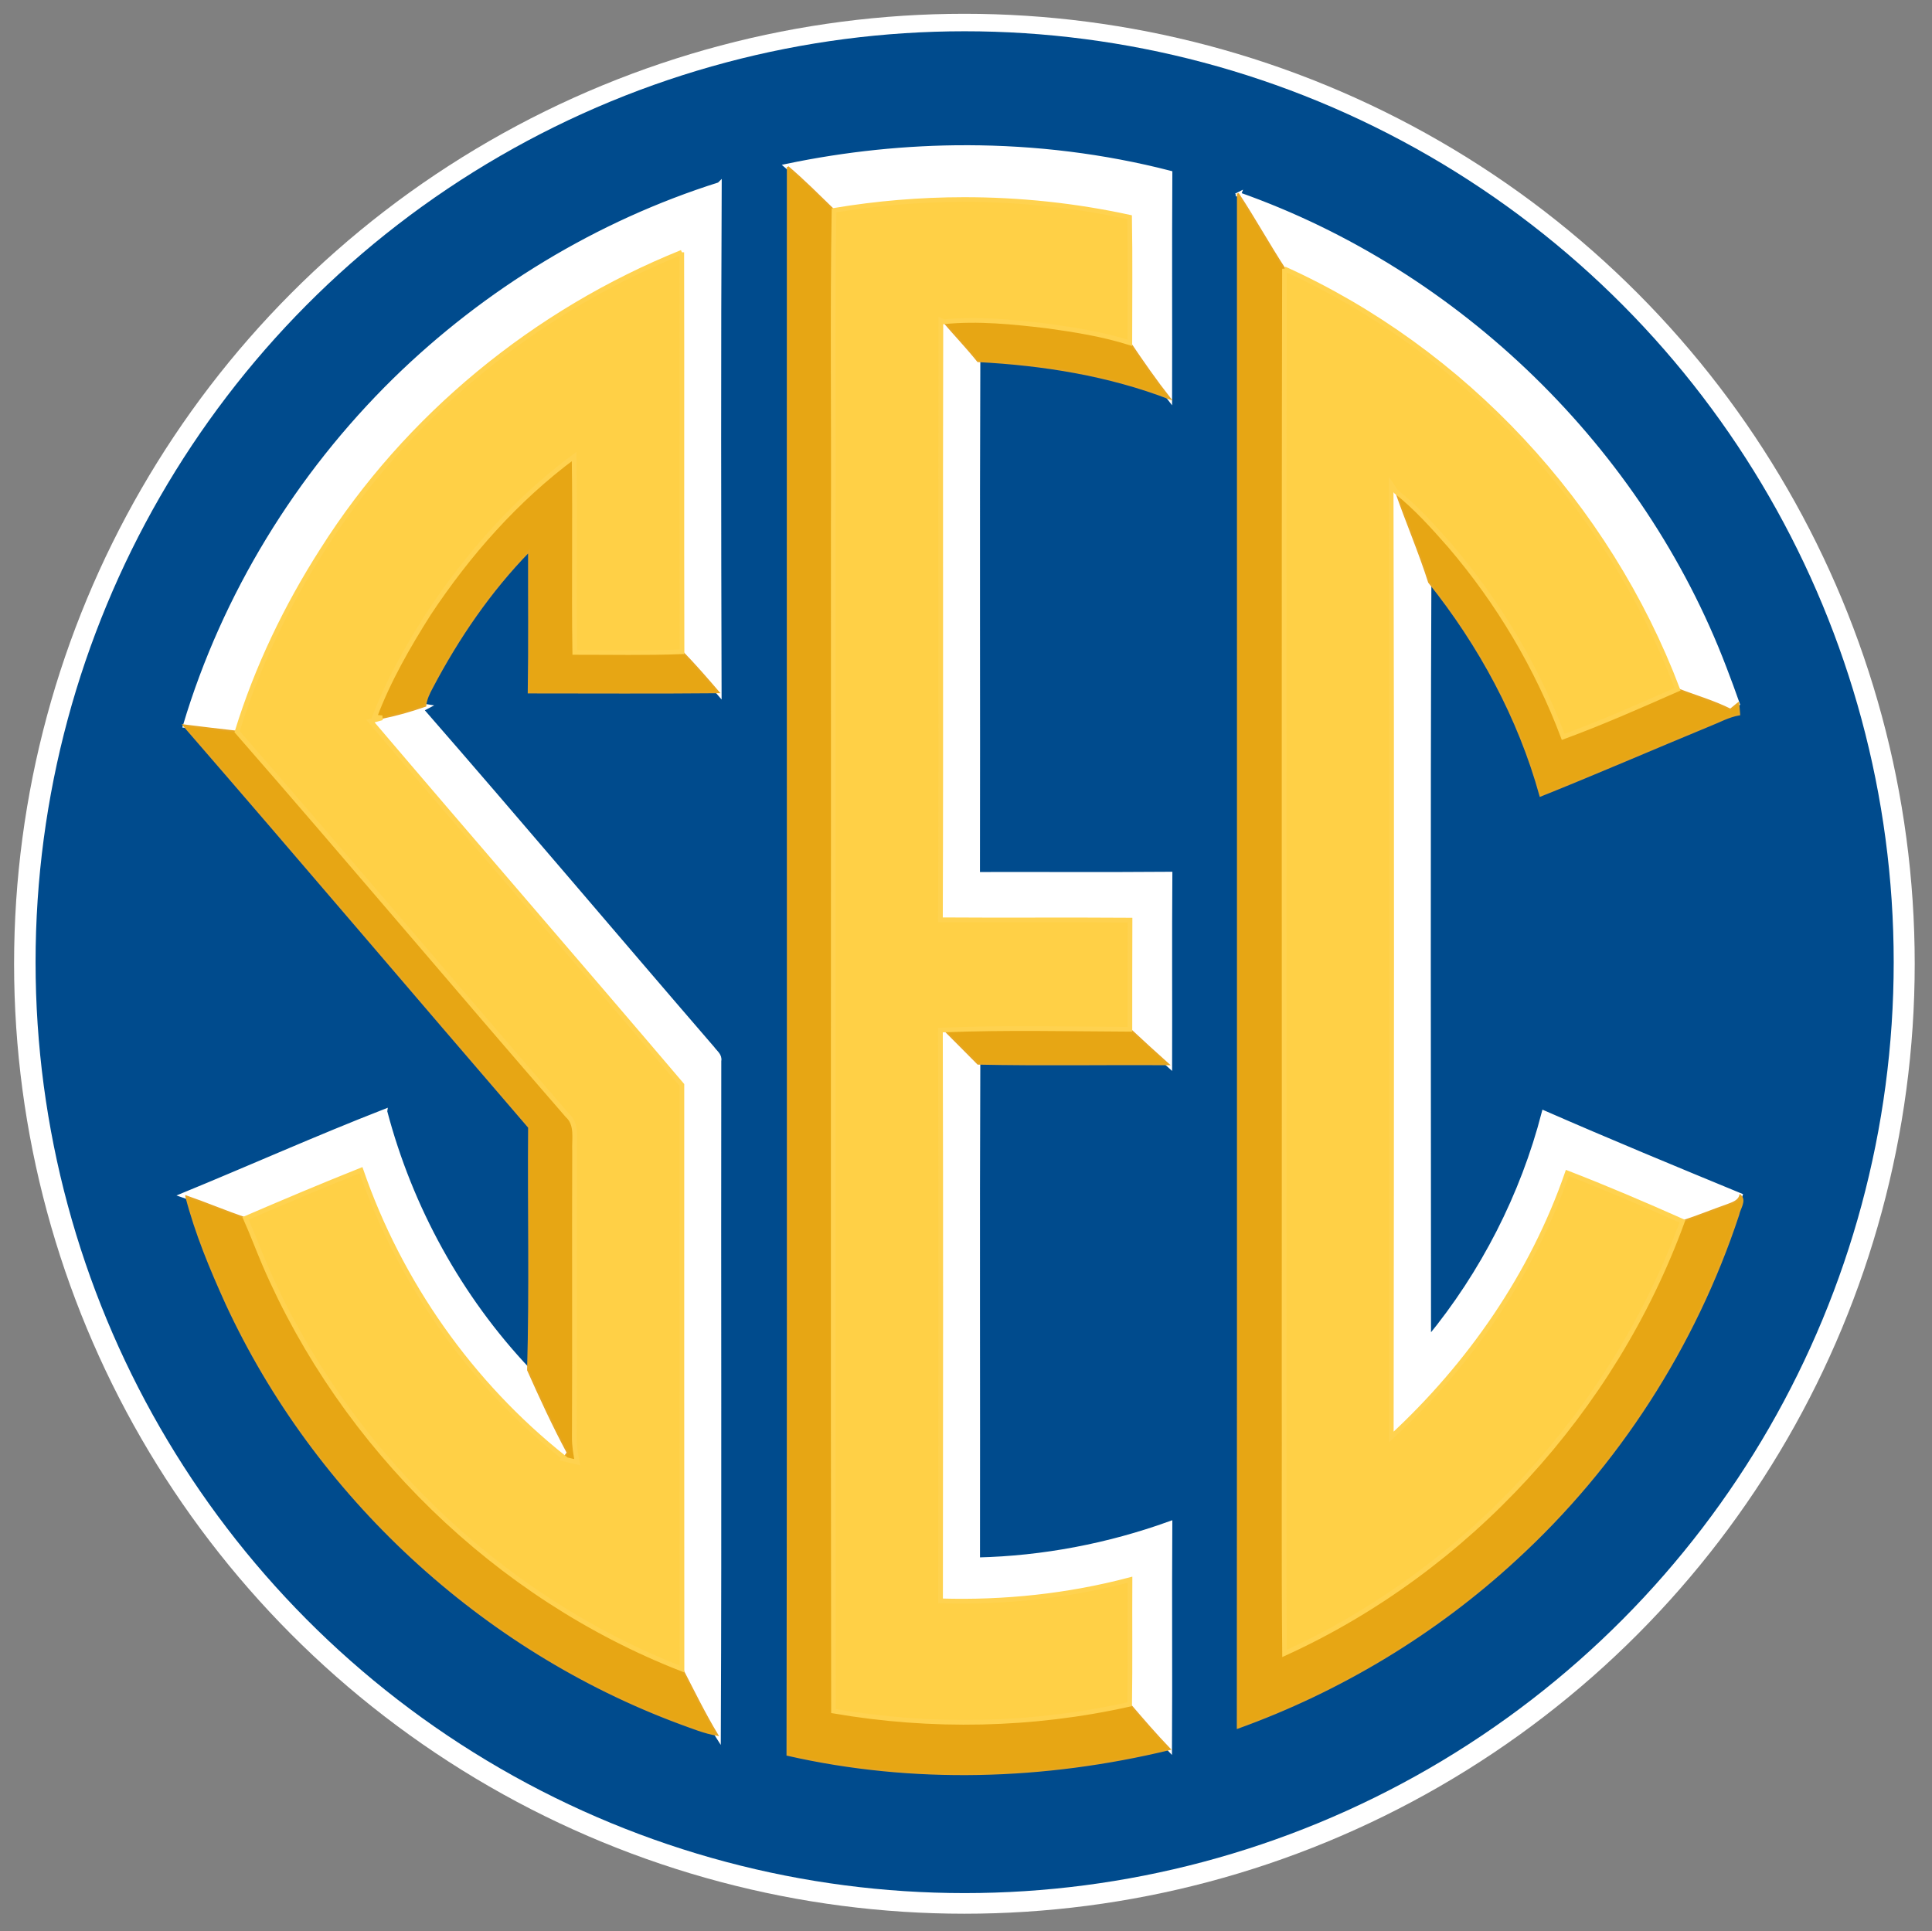
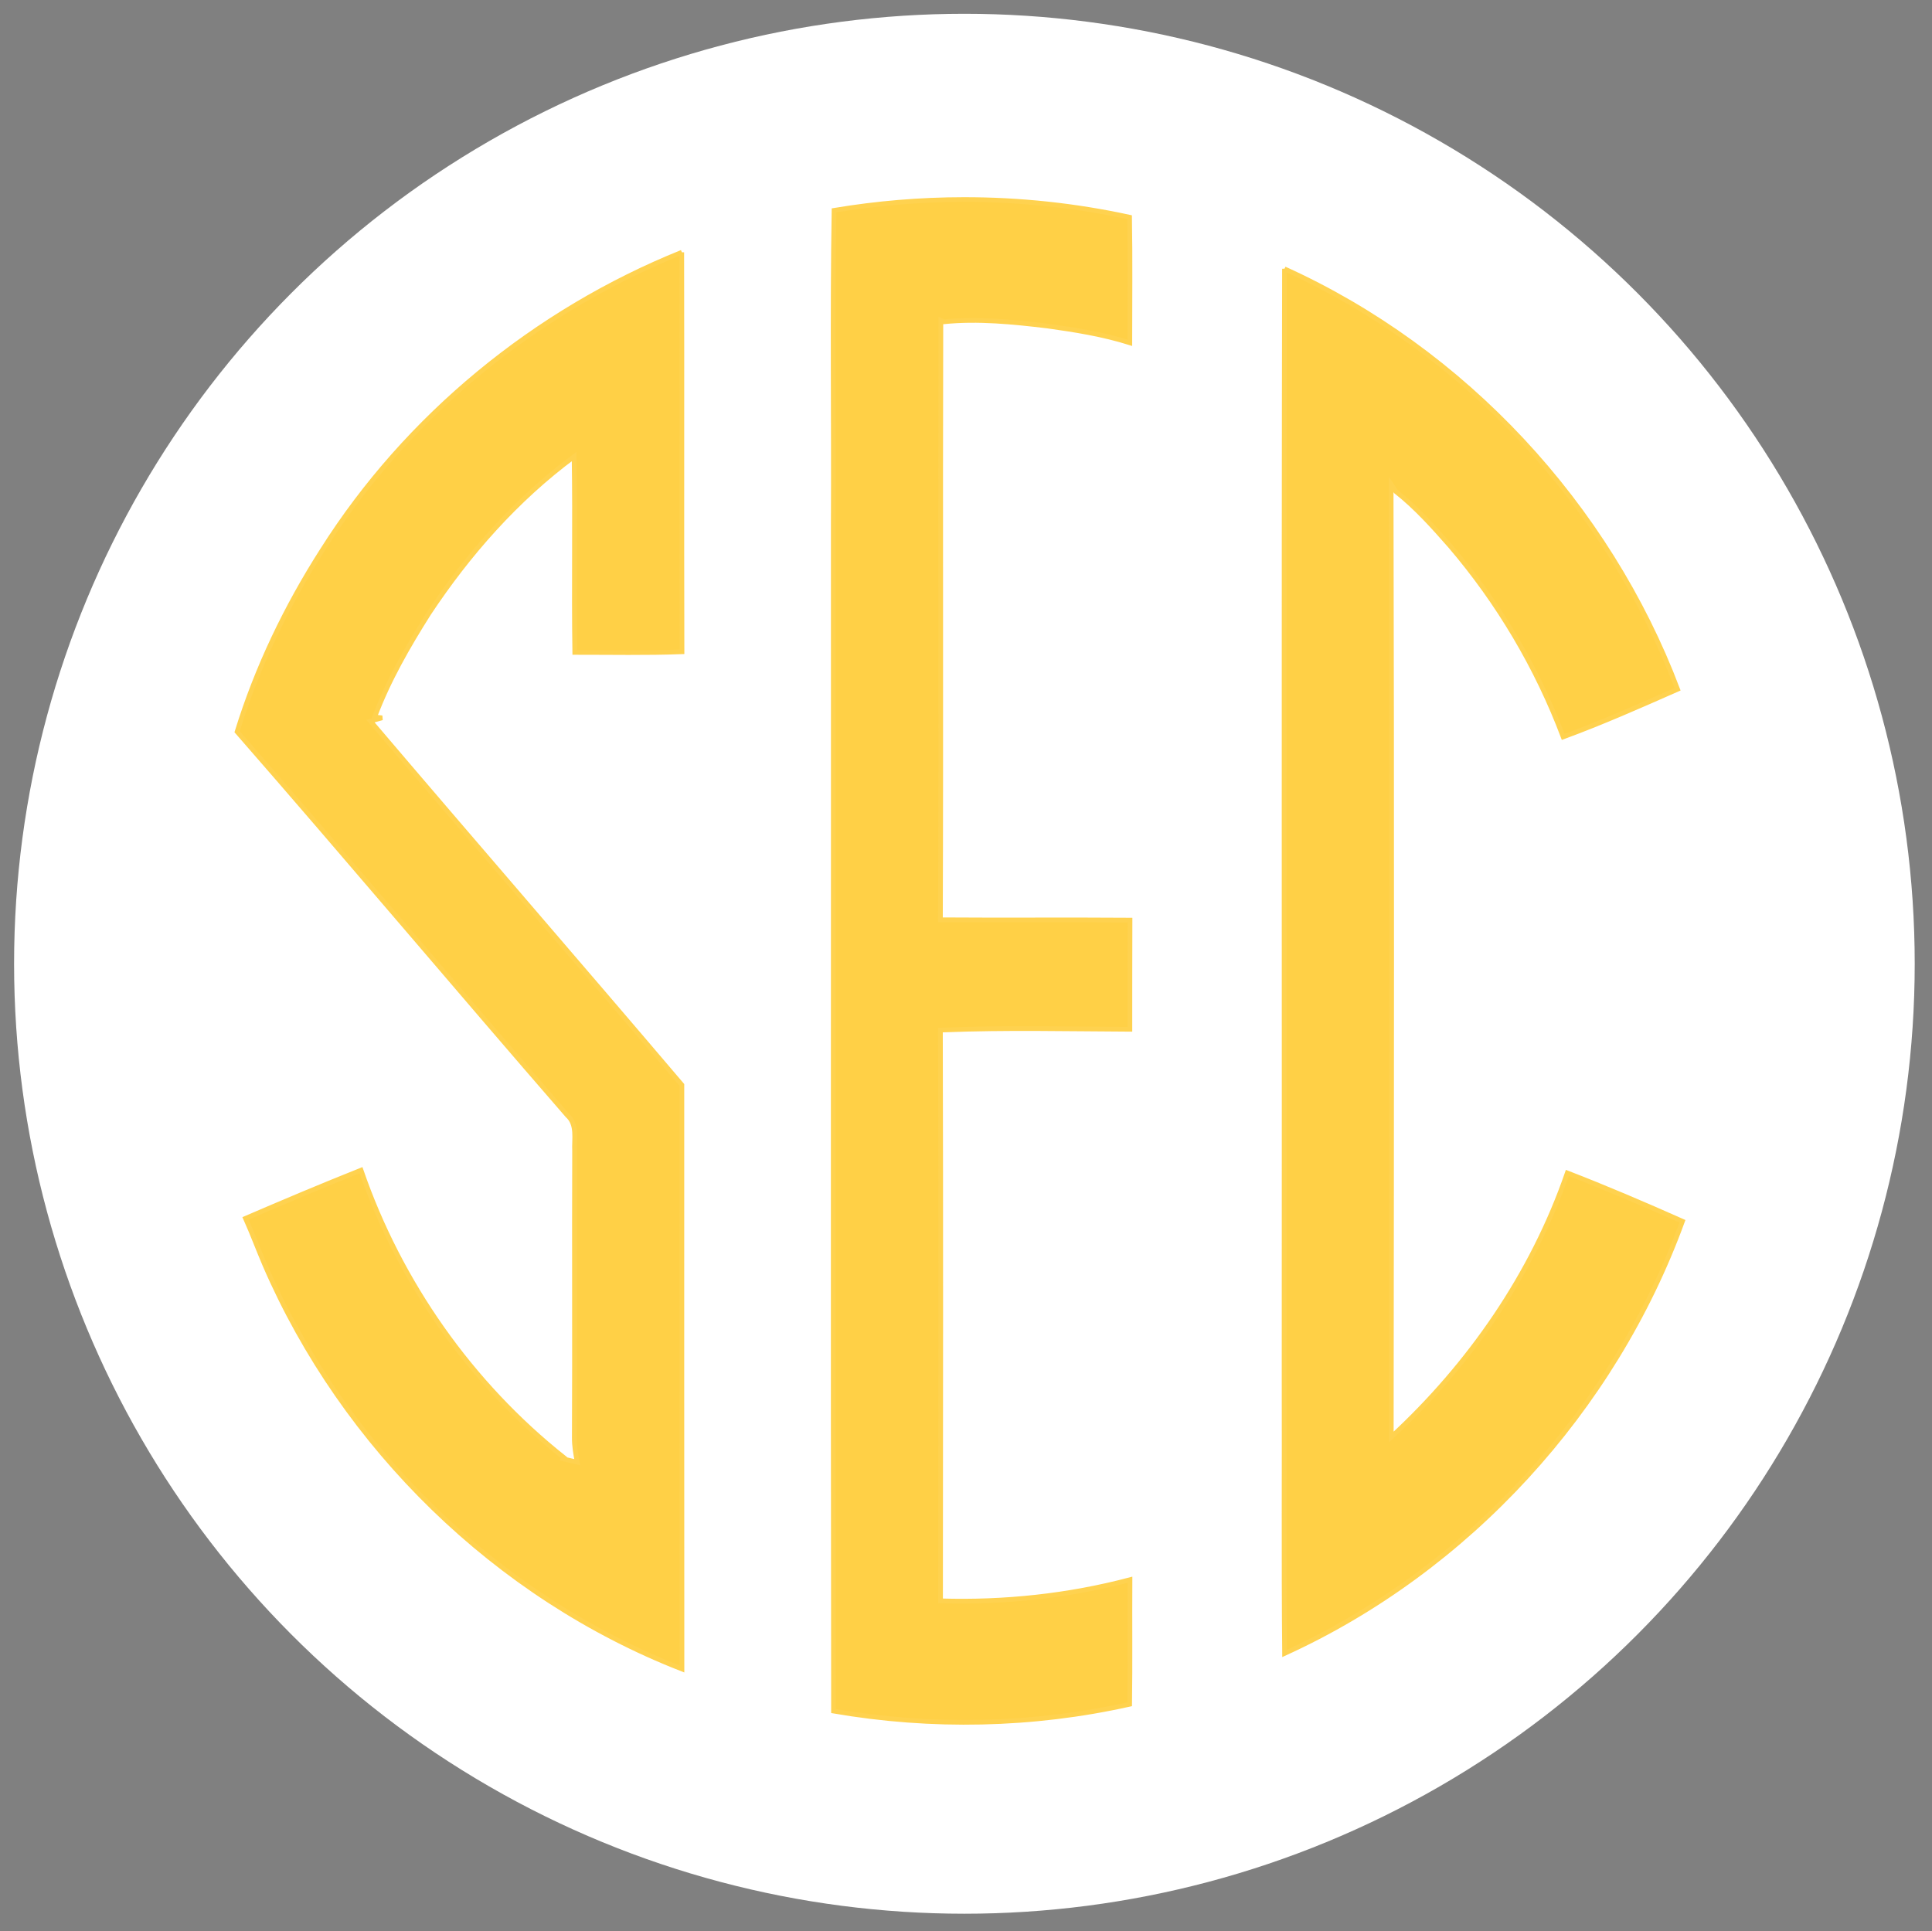
<svg xmlns="http://www.w3.org/2000/svg" height="123.16pt" width="123.19pt" version="1.1" viewBox="0 0 123.19 123.16">
  <rect x="0" y="0" width="123.19" height="123.16" fill="#808080" stroke="none" />
  <g transform="matrix(.5 0 0 .5 -.922 -1.346)">
    <ellipse rx="121.19" ry="121.16" cy="125.61" cx="124.83" fill="#fff" />
-     <ellipse rx="118.48" ry="118.73" cy="125.41" cx="124.86" fill="#004b8d" />
-     <path d="m156.42 26.891c-9.625-0.012-19.256 0.997-28.678 2.963l0.145 0.125c2.575 2.181 4.944 4.582 7.369 6.926 15.587-2.606 31.662-2.275 47.111 1.088 0.119 6.669 0.037 13.343 0.037 20.018 2.038 3.025 4.119 6.018 6.369 8.887 0.031-11.981-0.038-23.962 0.037-35.943-10.582-2.726-21.483-4.049-32.391-4.062zm-39.447 5.906c-19.373 6.112-37.185 16.957-51.697 31.15-15.48 15.2-27.2 34.28-33.425 55.083 2.75 0.337 5.494 0.674 8.25 0.98 3.156-10.225 7.825-19.949 13.588-28.949 13.487-21.325 33.924-38.06 57.303-47.479 0.05 21.231-0.019 42.455 0.037 63.684 2.013 2.081 3.919 4.261 5.801 6.461l0.125 0.145c-0.075-27.024-0.112-54.052 0.019-81.076zm82.773 1.58-0.004 0.002c2.55 3.881 4.793 7.95 7.324 11.838 28.618 12.962 51.545 37.668 62.67 67.023 2.8 1.087 5.712 1.912 8.412 3.262 0.369-0.3 0.745-0.606 1.113-0.912-0.681-1.913-1.37-3.831-2.107-5.725-13.25-34.782-42.32-63.093-77.41-75.483zm-47.459 20.061v0.002c-0.087 31.849 0.044 63.704-0.068 95.559 10.075 0.075 20.142-0.024 30.217 0.051-0.031 5.806-0.005 11.606-0.018 17.406 2.013 1.875 4.037 3.737 6.094 5.568l0.262 0.236c0.031-10.181-0.038-20.354 0.037-30.535-10.225 0.081-20.449 0.013-30.668 0.037 0.056-27.274-0.056-54.55 0.057-81.824-1.738-2.163-3.649-4.167-5.455-6.273-0.113-0.056-0.345-0.17-0.457-0.227zm71.779 26.146c0.131 50.624 0.08 101.25 0.023 151.88 12.5-11.55 22.494-25.968 28.062-42.105 6.187 2.394 12.293 5.012 18.355 7.705 2.387-0.781 4.719-1.735 7.088-2.566 0.812-0.325 1.838-0.587 2.113-1.537-10.456-4.312-20.913-8.639-31.275-13.17-3.4 13.15-9.749 25.556-18.387 36.037 0-40.218-0.112-80.434 0.057-120.65-1.556-4.894-3.594-9.614-5.275-14.457-0.262-0.381-0.512-0.754-0.762-1.135zm-154.15 35.366c-2.188 0.762-4.419 1.393-6.688 1.855-0.625 0.162-1.25 0.338-1.869 0.52 16.487 19.387 33.169 38.611 49.65 58.004 0.006 31.037-0.019 62.078 0.012 93.117 1.812 3.525 3.562 7.1 5.606 10.5l0.207 0.326c0.156-35.924 0.012-71.855 0.074-107.78 0.181-0.844-0.617-1.355-1.029-1.949-15.52-17.98-30.84-36.15-46.444-54.05l0.924-0.486c-0.113-0.019-0.331-0.044-0.438-0.062zm82.938 51.619c-0.156 0.006-0.474 0.019-0.637 0.019 0.081 30.33 0.043 60.658 0.018 90.992 10.15 0.312 20.37-0.767 30.195-3.367-0.037 6.619 0.043 13.235-0.051 19.854 2.075 2.431 4.162 4.85 6.375 7.156 0.075-11.987-0.03-23.974 0.051-35.961-9.825 3.544-20.219 5.531-30.656 5.775 0.044-26.368-0.064-52.729 0.049-79.094-1.769-1.8-3.562-3.581-5.344-5.375zm-89.197 12.98c-10.812 4.219-21.425 8.963-32.162 13.375l0.5 0.174c3.175 1.106 6.276 2.414 9.457 3.508 6.106-2.631 12.235-5.219 18.41-7.682 6.175 17.919 17.526 34.057 32.363 45.838 0.144-0.2 0.425-0.607 0.568-0.807-2.3-4.294-4.337-8.726-6.318-13.17-10.906-11.54-18.781-25.88-22.819-41.23z" transform="matrix(.8 0 0 .8 0 -0)" stroke="#fff" stroke-width=".75" fill="#fff" />
-     <path d="m102.31 23.984c-0.035 67.504 0.06 135.02-0.045 202.52 16.01 3.645 32.816 3.13 48.74-0.725-1.77-1.845-3.44-3.78-5.1-5.725-12.38 2.77-25.271 3.025-37.766 0.87-0.08-50.472-0.005-100.94-0.03-151.41 0.065-13.33-0.13-26.665 0.095-39.99-1.94-1.877-3.836-3.797-5.896-5.542zm57.396 3.385c-0.01 65.224 0.024 130.45-0.016 195.68 13.095-4.715 25.24-12.046 35.47-21.491 12.995-11.91 22.84-27.2 28.36-43.944 0.125-0.765 0.965-1.785 0.25-2.44-0.22 0.76-1.04 0.97-1.69 1.23-1.895 0.665-3.76 1.43-5.67 2.055-8.785 24.1-27.38 44.476-50.744 55.12-0.115-11.85-0.024-23.705-0.059-35.56 0.035-47.008-0.05-94.024 0.05-141.04-2.025-3.11-3.82-6.365-5.86-9.47l-0.09-0.134zm-34.196 16.188c-1.105 0.011-2.21 0.065-3.314 0.177 1.445 1.685 2.975 3.289 4.365 5.02 8.315 0.43 16.66 1.761 24.46 4.766-1.8-2.295-3.465-4.69-5.095-7.11-3.41-1.075-6.955-1.645-10.49-2.135-3.292-0.39-6.61-0.749-9.926-0.716zm-50.444 17.362c-7.355 5.445-13.495 12.42-18.54 20.03-2.65 4.195-5.144 8.53-6.894 13.19 0.235 0.025 0.715 0.08 0.955 0.105 1.815-0.37 3.6-0.875 5.35-1.485l0.145-0.045c0.075-0.85 0.46-1.615 0.855-2.35 3.32-6.305 7.39-12.265 12.37-17.375-0.015 6.01 0.054 12.015-0.041 18.025 8.07 0 16.135 0.05 24.2-0.025-1.505-1.76-3.03-3.505-4.64-5.17-4.555 0.175-9.115 0.075-13.675 0.08-0.125-8.325 0.05-16.655-0.085-24.98zm104.8 4.459c1.345 3.875 2.975 7.651 4.22 11.566 6.43 8.045 11.45 17.285 14.2 27.23 7.21-2.885 14.335-5.985 21.515-8.945 1.27-0.495 2.48-1.185 3.84-1.415-0.045-0.475-0.085-0.955-0.12-1.425l-0.112 0.084c-0.295 0.245-0.595 0.49-0.89 0.73-2.16-1.08-4.49-1.739-6.73-2.609-4.82 2.125-9.645 4.265-14.59 6.08-3.345-8.865-8.244-17.13-14.394-24.33-2.165-2.465-4.361-4.931-6.941-6.966zm-154.59 29.824c14.759 17.02 29.335 34.2 44.036 51.268-0.085 10.32 0.165 20.644-0.13 30.959 1.585 3.555 3.215 7.1 5.055 10.535-0.115 0.16-0.34 0.485-0.455 0.645l-0.1 0.15c0.59 0.145 1.185 0.29 1.78 0.425-0.2-1.05-0.38-2.095-0.37-3.165 0.06-12.165-0.015-24.326 0.035-36.491-0.08-1.545 0.39-3.41-0.915-4.575-14.11-16.255-27.97-32.73-42.128-48.94-2.205-0.245-4.4-0.515-6.6-0.785l-0.211-0.03zm105.88 38.683c-2.957 0.01-5.912 0.056-8.866 0.172 1.425 1.435 2.86 2.86 4.275 4.3 8.08 0.17 16.165 0.025 24.25 0.07-1.645-1.465-3.265-2.955-4.875-4.455-4.924-0.024-9.856-0.108-14.784-0.092zm-105.56 21.396c1.22 4.71 3.105 9.23 5.11 13.66 11.32 24.5 32.584 44.16 57.884 53.544 1.55 0.56 3.086 1.195 4.716 1.475-1.635-2.72-3.035-5.58-4.485-8.4-23.63-9.215-43.152-28.29-53.2-51.552-0.84-1.965-1.585-3.97-2.46-5.925-2.545-0.875-5.025-1.921-7.565-2.805z" stroke="#e6a623" stroke-width="0.24" fill="#e7a614" />
+     <path d="m156.42 26.891c-9.625-0.012-19.256 0.997-28.678 2.963l0.145 0.125c2.575 2.181 4.944 4.582 7.369 6.926 15.587-2.606 31.662-2.275 47.111 1.088 0.119 6.669 0.037 13.343 0.037 20.018 2.038 3.025 4.119 6.018 6.369 8.887 0.031-11.981-0.038-23.962 0.037-35.943-10.582-2.726-21.483-4.049-32.391-4.062zm-39.447 5.906c-19.373 6.112-37.185 16.957-51.697 31.15-15.48 15.2-27.2 34.28-33.425 55.083 2.75 0.337 5.494 0.674 8.25 0.98 3.156-10.225 7.825-19.949 13.588-28.949 13.487-21.325 33.924-38.06 57.303-47.479 0.05 21.231-0.019 42.455 0.037 63.684 2.013 2.081 3.919 4.261 5.801 6.461l0.125 0.145c-0.075-27.024-0.112-54.052 0.019-81.076zm82.773 1.58-0.004 0.002c2.55 3.881 4.793 7.95 7.324 11.838 28.618 12.962 51.545 37.668 62.67 67.023 2.8 1.087 5.712 1.912 8.412 3.262 0.369-0.3 0.745-0.606 1.113-0.912-0.681-1.913-1.37-3.831-2.107-5.725-13.25-34.782-42.32-63.093-77.41-75.483zm-47.459 20.061v0.002c-0.087 31.849 0.044 63.704-0.068 95.559 10.075 0.075 20.142-0.024 30.217 0.051-0.031 5.806-0.005 11.606-0.018 17.406 2.013 1.875 4.037 3.737 6.094 5.568l0.262 0.236c0.031-10.181-0.038-20.354 0.037-30.535-10.225 0.081-20.449 0.013-30.668 0.037 0.056-27.274-0.056-54.55 0.057-81.824-1.738-2.163-3.649-4.167-5.455-6.273-0.113-0.056-0.345-0.17-0.457-0.227zm71.779 26.146c0.131 50.624 0.08 101.25 0.023 151.88 12.5-11.55 22.494-25.968 28.062-42.105 6.187 2.394 12.293 5.012 18.355 7.705 2.387-0.781 4.719-1.735 7.088-2.566 0.812-0.325 1.838-0.587 2.113-1.537-10.456-4.312-20.913-8.639-31.275-13.17-3.4 13.15-9.749 25.556-18.387 36.037 0-40.218-0.112-80.434 0.057-120.65-1.556-4.894-3.594-9.614-5.275-14.457-0.262-0.381-0.512-0.754-0.762-1.135m-154.15 35.366c-2.188 0.762-4.419 1.393-6.688 1.855-0.625 0.162-1.25 0.338-1.869 0.52 16.487 19.387 33.169 38.611 49.65 58.004 0.006 31.037-0.019 62.078 0.012 93.117 1.812 3.525 3.562 7.1 5.606 10.5l0.207 0.326c0.156-35.924 0.012-71.855 0.074-107.78 0.181-0.844-0.617-1.355-1.029-1.949-15.52-17.98-30.84-36.15-46.444-54.05l0.924-0.486c-0.113-0.019-0.331-0.044-0.438-0.062zm82.938 51.619c-0.156 0.006-0.474 0.019-0.637 0.019 0.081 30.33 0.043 60.658 0.018 90.992 10.15 0.312 20.37-0.767 30.195-3.367-0.037 6.619 0.043 13.235-0.051 19.854 2.075 2.431 4.162 4.85 6.375 7.156 0.075-11.987-0.03-23.974 0.051-35.961-9.825 3.544-20.219 5.531-30.656 5.775 0.044-26.368-0.064-52.729 0.049-79.094-1.769-1.8-3.562-3.581-5.344-5.375zm-89.197 12.98c-10.812 4.219-21.425 8.963-32.162 13.375l0.5 0.174c3.175 1.106 6.276 2.414 9.457 3.508 6.106-2.631 12.235-5.219 18.41-7.682 6.175 17.919 17.526 34.057 32.363 45.838 0.144-0.2 0.425-0.607 0.568-0.807-2.3-4.294-4.337-8.726-6.318-13.17-10.906-11.54-18.781-25.88-22.819-41.23z" transform="matrix(.8 0 0 .8 0 -0)" stroke="#fff" stroke-width=".75" fill="#fff" />
    <path d="m124.72 28.142c-5.53 0.006-11.06 0.469-16.516 1.381-0.225 13.325-0.03 26.66-0.095 39.99 0.025 50.472-0.05 100.94 0.03 151.41 12.495 2.155 25.386 1.9 37.766-0.87 0.075-5.295 0.01-10.589 0.04-15.884-7.86 2.08-16.036 2.945-24.156 2.695 0.02-24.265 0.05-48.528-0.015-72.796 0.13 0 0.385-0.011 0.51-0.016 7.875-0.31 15.77-0.119 23.65-0.084 0.01-4.64-0.01-9.28 0.015-13.925-8.06-0.06-16.115 0.019-24.175-0.041 0.09-25.485-0.015-50.968 0.056-76.448 0.09 0.045 0.275 0.135 0.365 0.18 4.415-0.445 8.85 0.02 13.24 0.54 3.535 0.49 7.08 1.06 10.49 2.135 0-5.34 0.065-10.68-0.03-16.015-6.952-1.513-14.064-2.26-21.174-2.252zm-35.926 6.726c-18.705 7.535-35.055 20.924-45.844 37.984-4.61 7.2-8.344 14.98-10.87 23.16 14.156 16.212 28.012 32.688 42.124 48.94 1.305 1.165 0.835 3.03 0.915 4.575-0.05 12.165 0.025 24.326-0.035 36.491-0.01 1.07 0.17 2.115 0.37 3.165-0.595-0.135-1.19-0.28-1.78-0.425l0.1-0.15c-11.87-9.425-20.951-22.335-25.891-36.67-4.94 1.97-9.845 4.04-14.73 6.145 0.875 1.955 1.62 3.96 2.46 5.925 10.05 23.26 29.57 42.336 53.2 51.552-0.025-24.83-0.005-49.664-0.01-74.496-13.185-15.515-26.53-30.895-39.72-46.404 0.495-0.145 0.995-0.285 1.495-0.415-0.24-0.025-0.72-0.08-0.955-0.105 1.75-4.66 4.244-8.995 6.894-13.19 5.045-7.61 11.185-14.585 18.54-20.03 0.135 8.325-0.04 16.655 0.085 24.98 4.56-0.005 9.12 0.095 13.675-0.08-0.045-16.985 0.01-33.965-0.03-50.948zm76.856 2.105c-0.1 47.016-0.015 94.028-0.05 141.04 0.035 11.855-0.056 23.71 0.059 35.56 23.365-10.645 41.96-31.02 50.744-55.12-4.85-2.155-9.735-4.25-14.685-6.165-4.455 12.91-12.45 24.445-22.45 33.685 0.045-40.5 0.086-81.004-0.019-121.5 0.2 0.305 0.399 0.604 0.609 0.909 2.58 2.035 4.776 4.501 6.941 6.966 6.15 7.2 11.05 15.465 14.394 24.33 4.945-1.815 9.77-3.955 14.59-6.08-8.896-23.484-27.236-43.248-50.132-53.616z" stroke="#ffd24f" stroke-width="0.6" fill="#ffd046" />
  </g>
</svg>